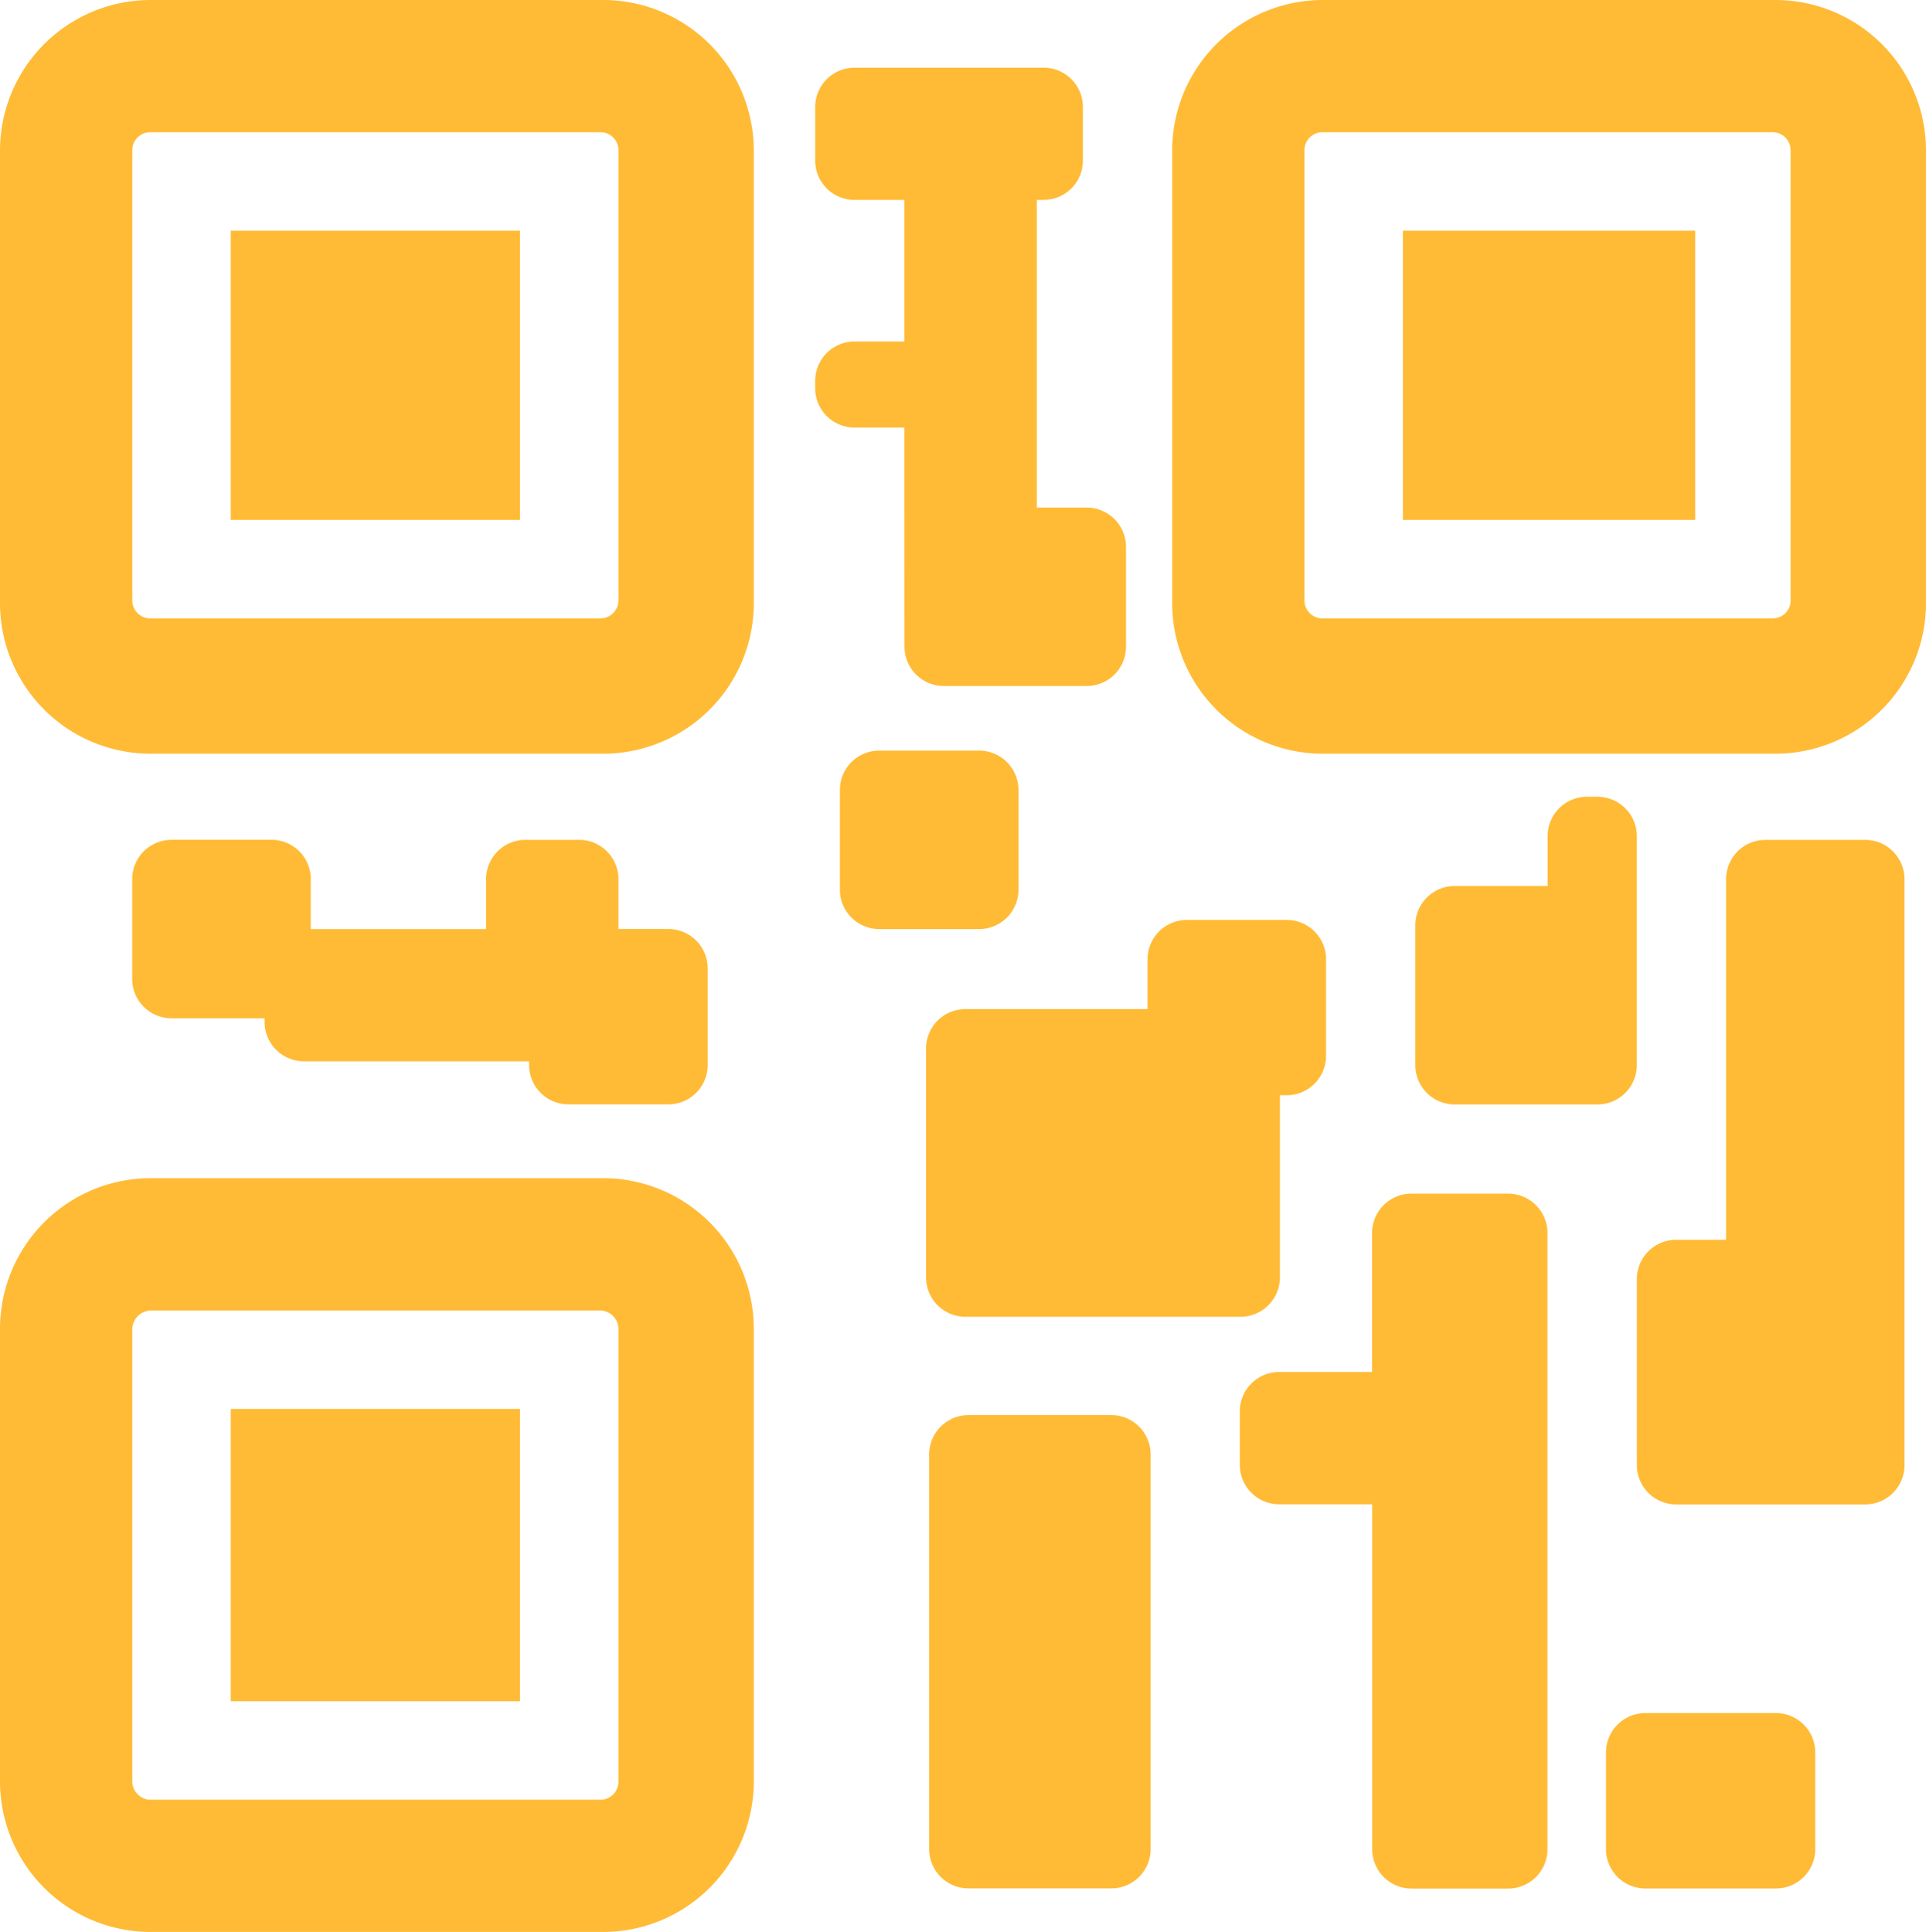
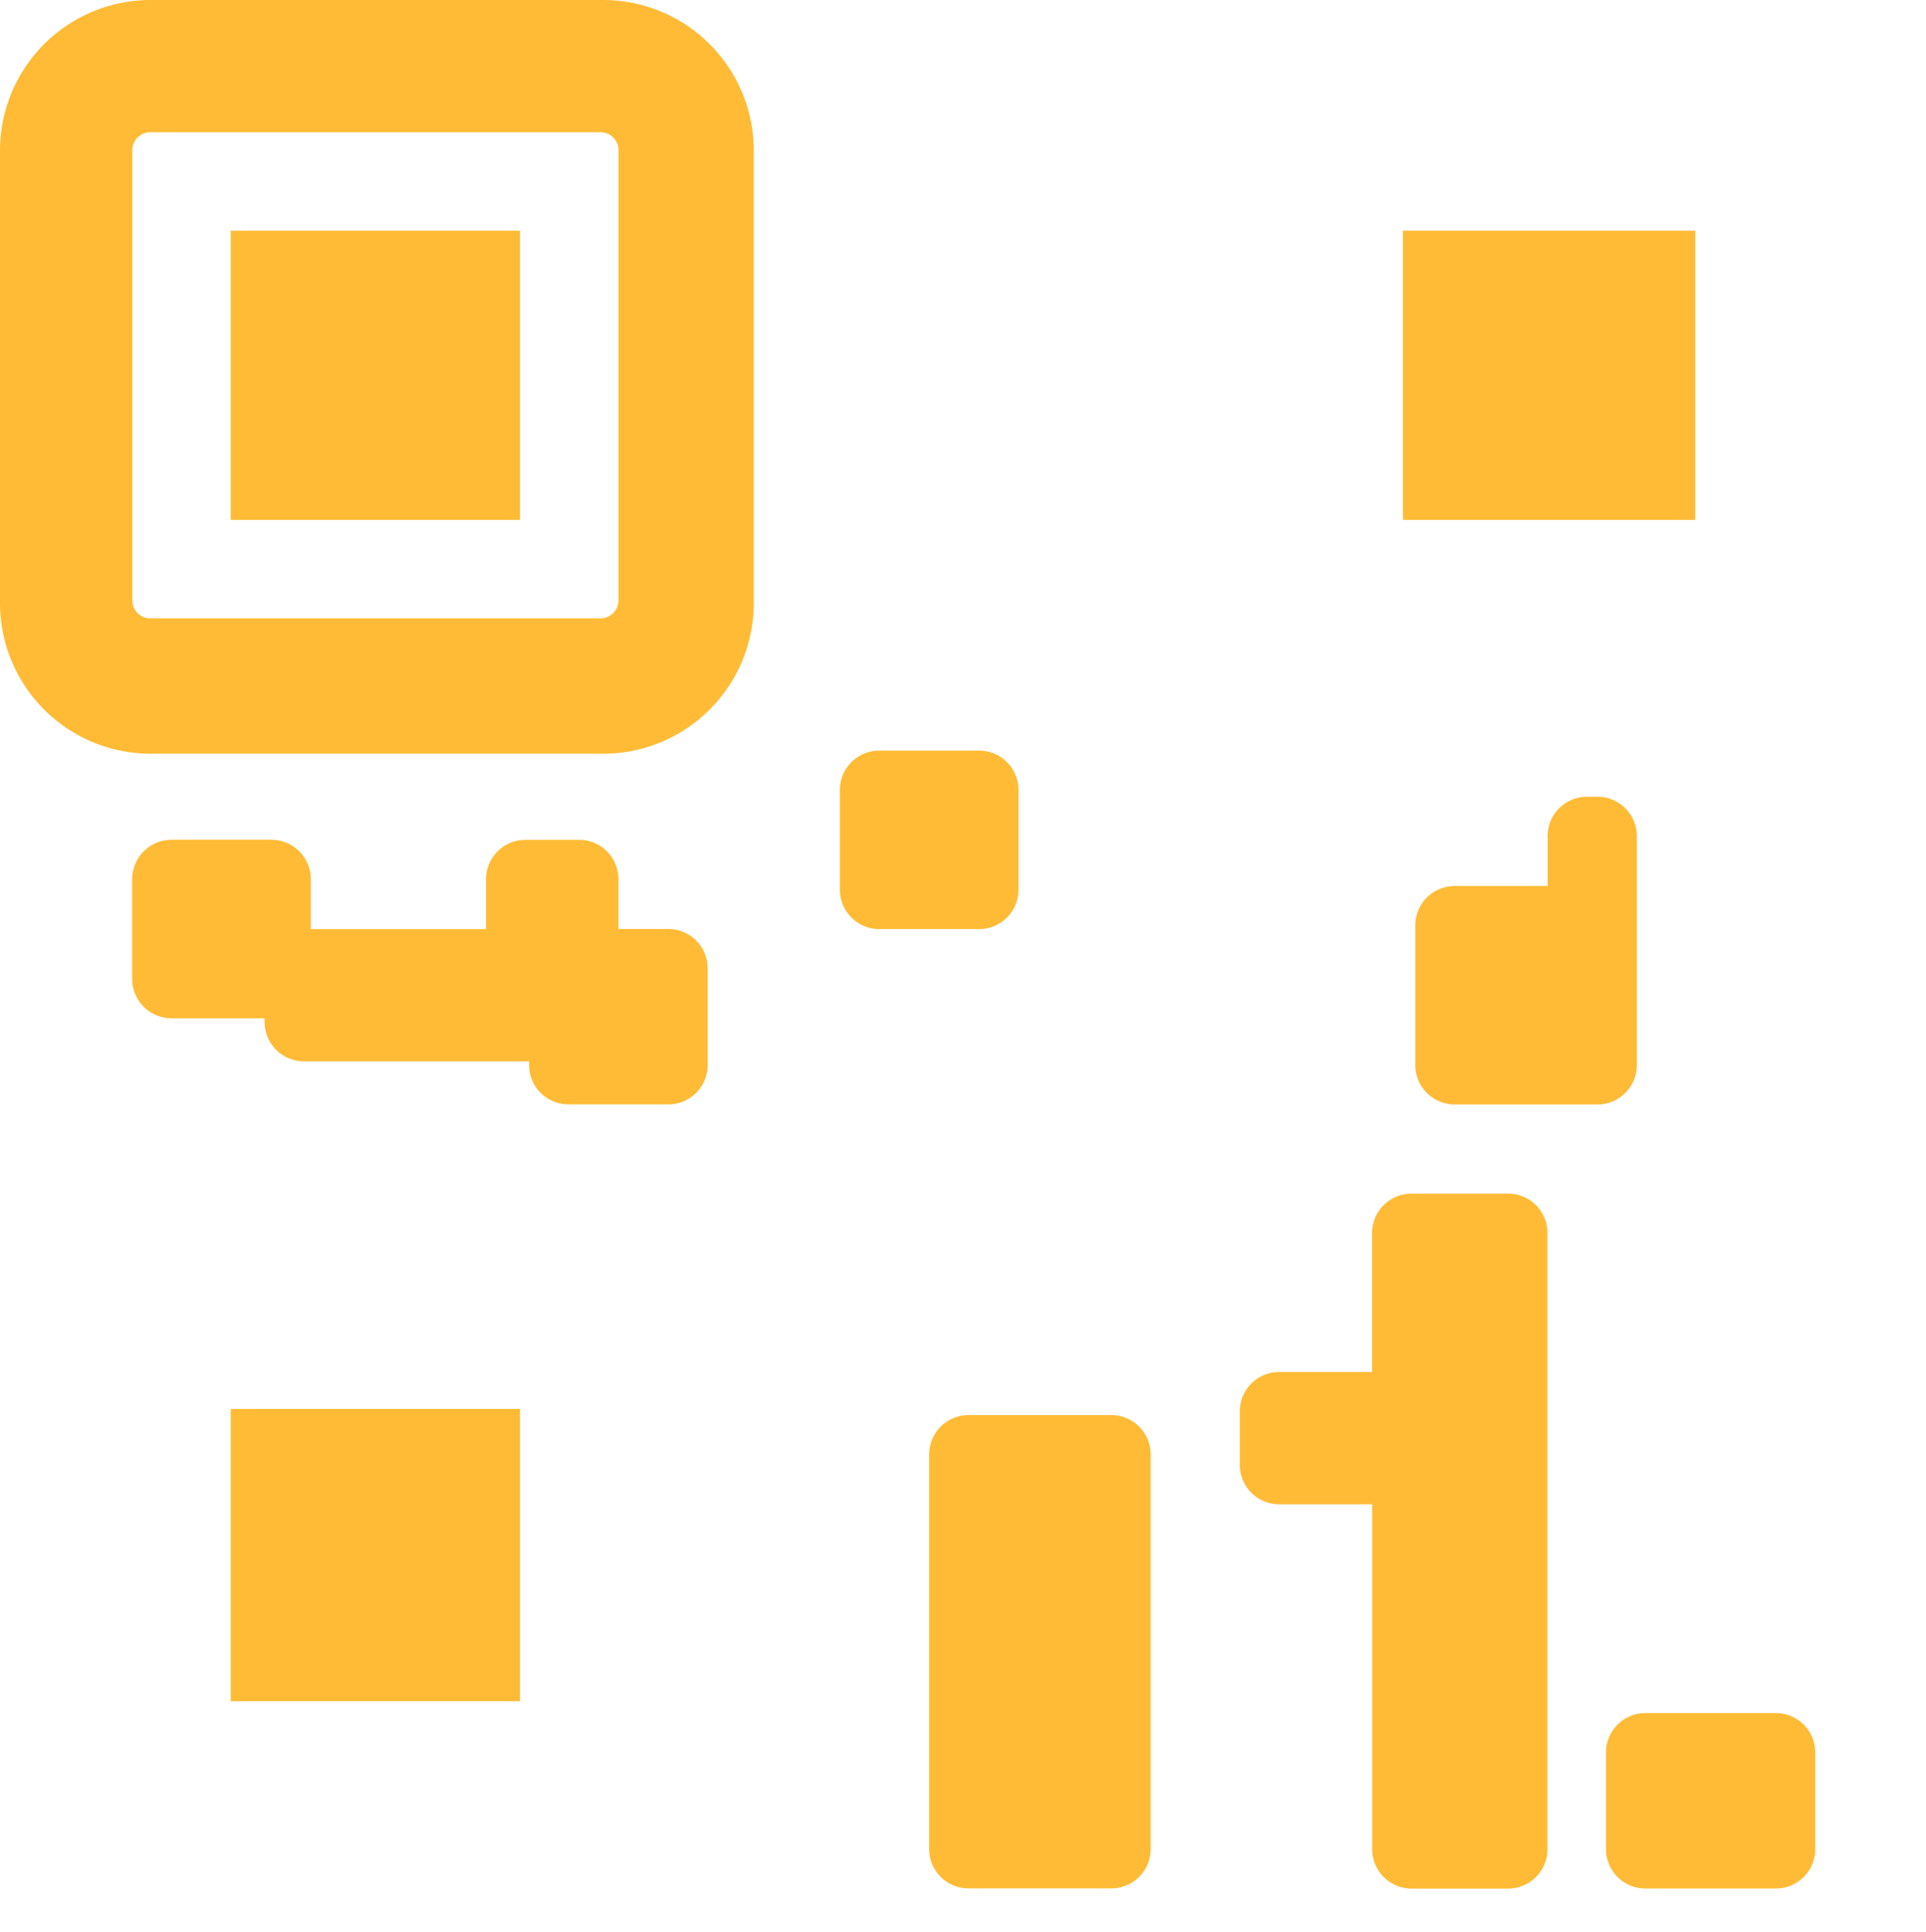
<svg xmlns="http://www.w3.org/2000/svg" width="75.167" height="75.407" viewBox="0 0 75.167 75.407">
  <g id="_017-qr_code" data-name="017-qr code" transform="translate(-0.07)">
    <g id="Group_1050" data-name="Group 1050" transform="translate(0.07 0)">
      <path id="Path_3722" data-name="Path 3722" d="M29.488,5.882A5.881,5.881,0,0,0,23.6,0H5.952A5.881,5.881,0,0,0,.07,5.882V23.536a5.881,5.881,0,0,0,5.882,5.882H23.606a5.882,5.882,0,0,0,5.883-5.882l0-17.655ZM24.205,23.436a.7.7,0,0,1-.7.7H5.933a.7.7,0,0,1-.7-.7V5.861a.7.7,0,0,1,.7-.7H23.508a.7.7,0,0,1,.7.7l0,17.575Z" transform="translate(-0.07 0)" fill="#ffbb35" />
      <rect id="Rectangle_2703" data-name="Rectangle 2703" width="11.287" height="11.287" transform="translate(9.006 9.004)" fill="#ffbb35" />
-       <path id="Path_3723" data-name="Path 3723" d="M29.488,32.9a5.881,5.881,0,0,0-5.883-5.88H5.952A5.881,5.881,0,0,0,.07,32.9V50.56a5.881,5.881,0,0,0,5.882,5.88H23.606a5.882,5.882,0,0,0,5.883-5.88l0-17.657ZM24.205,50.55a.7.7,0,0,1-.672.728H5.926a.719.719,0,0,1-.693-.728V32.94a.742.742,0,0,1,.693-.754H23.535a.728.728,0,0,1,.672.754l0,17.611Z" transform="translate(-0.07 18.966)" fill="#ffbb35" />
      <rect id="Rectangle_2704" data-name="Rectangle 2704" width="11.287" height="11.407" transform="translate(9.006 54.993)" fill="#ffbb35" />
-       <path id="Path_3724" data-name="Path 3724" d="M56.371,5.882A5.881,5.881,0,0,0,50.489,0H32.834a5.882,5.882,0,0,0-5.883,5.882V23.536a5.881,5.881,0,0,0,5.883,5.882H50.489a5.881,5.881,0,0,0,5.882-5.882V5.882ZM51.09,23.436a.7.7,0,0,1-.7.7H32.814a.7.7,0,0,1-.7-.7V5.861a.7.7,0,0,1,.7-.7H50.387a.7.7,0,0,1,.7.7V23.436Z" transform="translate(18.796 0)" fill="#ffbb35" />
      <rect id="Rectangle_2705" data-name="Rectangle 2705" width="11.407" height="11.287" transform="translate(54.753 9.004)" fill="#ffbb35" />
      <path id="Path_3725" data-name="Path 3725" d="M4.641,19.262A1.536,1.536,0,0,0,3.1,20.8v3.892a1.535,1.535,0,0,0,1.537,1.535H8.267v.143A1.537,1.537,0,0,0,9.8,27.907h8.79v.143a1.535,1.535,0,0,0,1.537,1.537h3.892A1.535,1.535,0,0,0,25.56,28.05V24.28a1.536,1.536,0,0,0-1.537-1.537H22.078V20.8a1.536,1.536,0,0,0-1.537-1.537H18.448A1.536,1.536,0,0,0,16.911,20.8v1.947H10.07V20.8A1.536,1.536,0,0,0,8.533,19.26l-3.892,0Z" transform="translate(2.059 13.517)" fill="#ffbb35" />
-       <path id="Path_3726" data-name="Path 3726" d="M22.249,24.151a1.536,1.536,0,0,0,1.537,1.537h5.572a1.535,1.535,0,0,0,1.535-1.537V20.259a1.535,1.535,0,0,0-1.535-1.537H27.412V6.714h.262a1.535,1.535,0,0,0,1.537-1.537V3.089a1.535,1.535,0,0,0-1.537-1.537H20.3a1.536,1.536,0,0,0-1.537,1.537v2.09A1.536,1.536,0,0,0,20.3,6.715h1.945V12.24H20.3a1.536,1.536,0,0,0-1.537,1.537v.289A1.536,1.536,0,0,0,20.3,15.6h1.945Z" transform="translate(13.052 1.089)" fill="#ffbb35" />
      <path id="Path_3727" data-name="Path 3727" d="M26.3,18.752a1.536,1.536,0,0,0-1.537-1.537H20.868a1.536,1.536,0,0,0-1.537,1.537v3.892a1.536,1.536,0,0,0,1.537,1.537H24.76A1.536,1.536,0,0,0,26.3,22.644Z" transform="translate(13.448 12.082)" fill="#ffbb35" />
-       <path id="Path_3728" data-name="Path 3728" d="M41.087,34.872H39.144a1.535,1.535,0,0,0-1.537,1.537v7.255A1.535,1.535,0,0,0,39.144,45.2h7.372a1.535,1.535,0,0,0,1.537-1.535V20.8a1.535,1.535,0,0,0-1.537-1.537H42.624A1.536,1.536,0,0,0,41.089,20.8V34.872Z" transform="translate(26.275 13.518)" fill="#ffbb35" />
-       <path id="Path_3729" data-name="Path 3729" d="M35.117,27.941h.264A1.535,1.535,0,0,0,36.918,26.4V22.633A1.536,1.536,0,0,0,35.381,21.1H31.489a1.536,1.536,0,0,0-1.537,1.537V24.58H22.844a1.536,1.536,0,0,0-1.537,1.537v8.935a1.536,1.536,0,0,0,1.537,1.537H33.581a1.536,1.536,0,0,0,1.535-1.537v-7.11Z" transform="translate(14.835 14.806)" fill="#ffbb35" />
      <path id="Path_3730" data-name="Path 3730" d="M41.171,21.757V19.81a1.536,1.536,0,0,0-1.537-1.537h-.408A1.536,1.536,0,0,0,37.69,19.81v1.947H34.064a1.535,1.535,0,0,0-1.537,1.537v5.454a1.535,1.535,0,0,0,1.537,1.535h5.57a1.536,1.536,0,0,0,1.537-1.535Z" transform="translate(22.71 12.825)" fill="#ffbb35" />
      <path id="Path_3731" data-name="Path 3731" d="M33.667,34.338H30.041A1.536,1.536,0,0,0,28.5,35.875v2.093A1.536,1.536,0,0,0,30.041,39.5h3.627V52.96A1.536,1.536,0,0,0,35.2,54.5h3.771a1.536,1.536,0,0,0,1.537-1.537V28.913a1.536,1.536,0,0,0-1.537-1.537H35.2a1.536,1.536,0,0,0-1.537,1.537v5.425Z" transform="translate(19.886 19.213)" fill="#ffbb35" />
      <path id="Path_3732" data-name="Path 3732" d="M21.378,49.393a1.535,1.535,0,0,0,1.537,1.535h5.57a1.534,1.534,0,0,0,1.537-1.535V33.99a1.535,1.535,0,0,0-1.537-1.535h-5.57a1.536,1.536,0,0,0-1.537,1.535Z" transform="translate(14.885 22.778)" fill="#ffbb35" />
      <path id="Path_3733" data-name="Path 3733" d="M36.9,44.6a1.534,1.534,0,0,0,1.535,1.535h5.1A1.534,1.534,0,0,0,45.065,44.6V40.824a1.535,1.535,0,0,0-1.535-1.535h-5.1A1.535,1.535,0,0,0,36.9,40.824Z" transform="translate(25.779 27.574)" fill="#ffbb35" />
    </g>
  </g>
</svg>